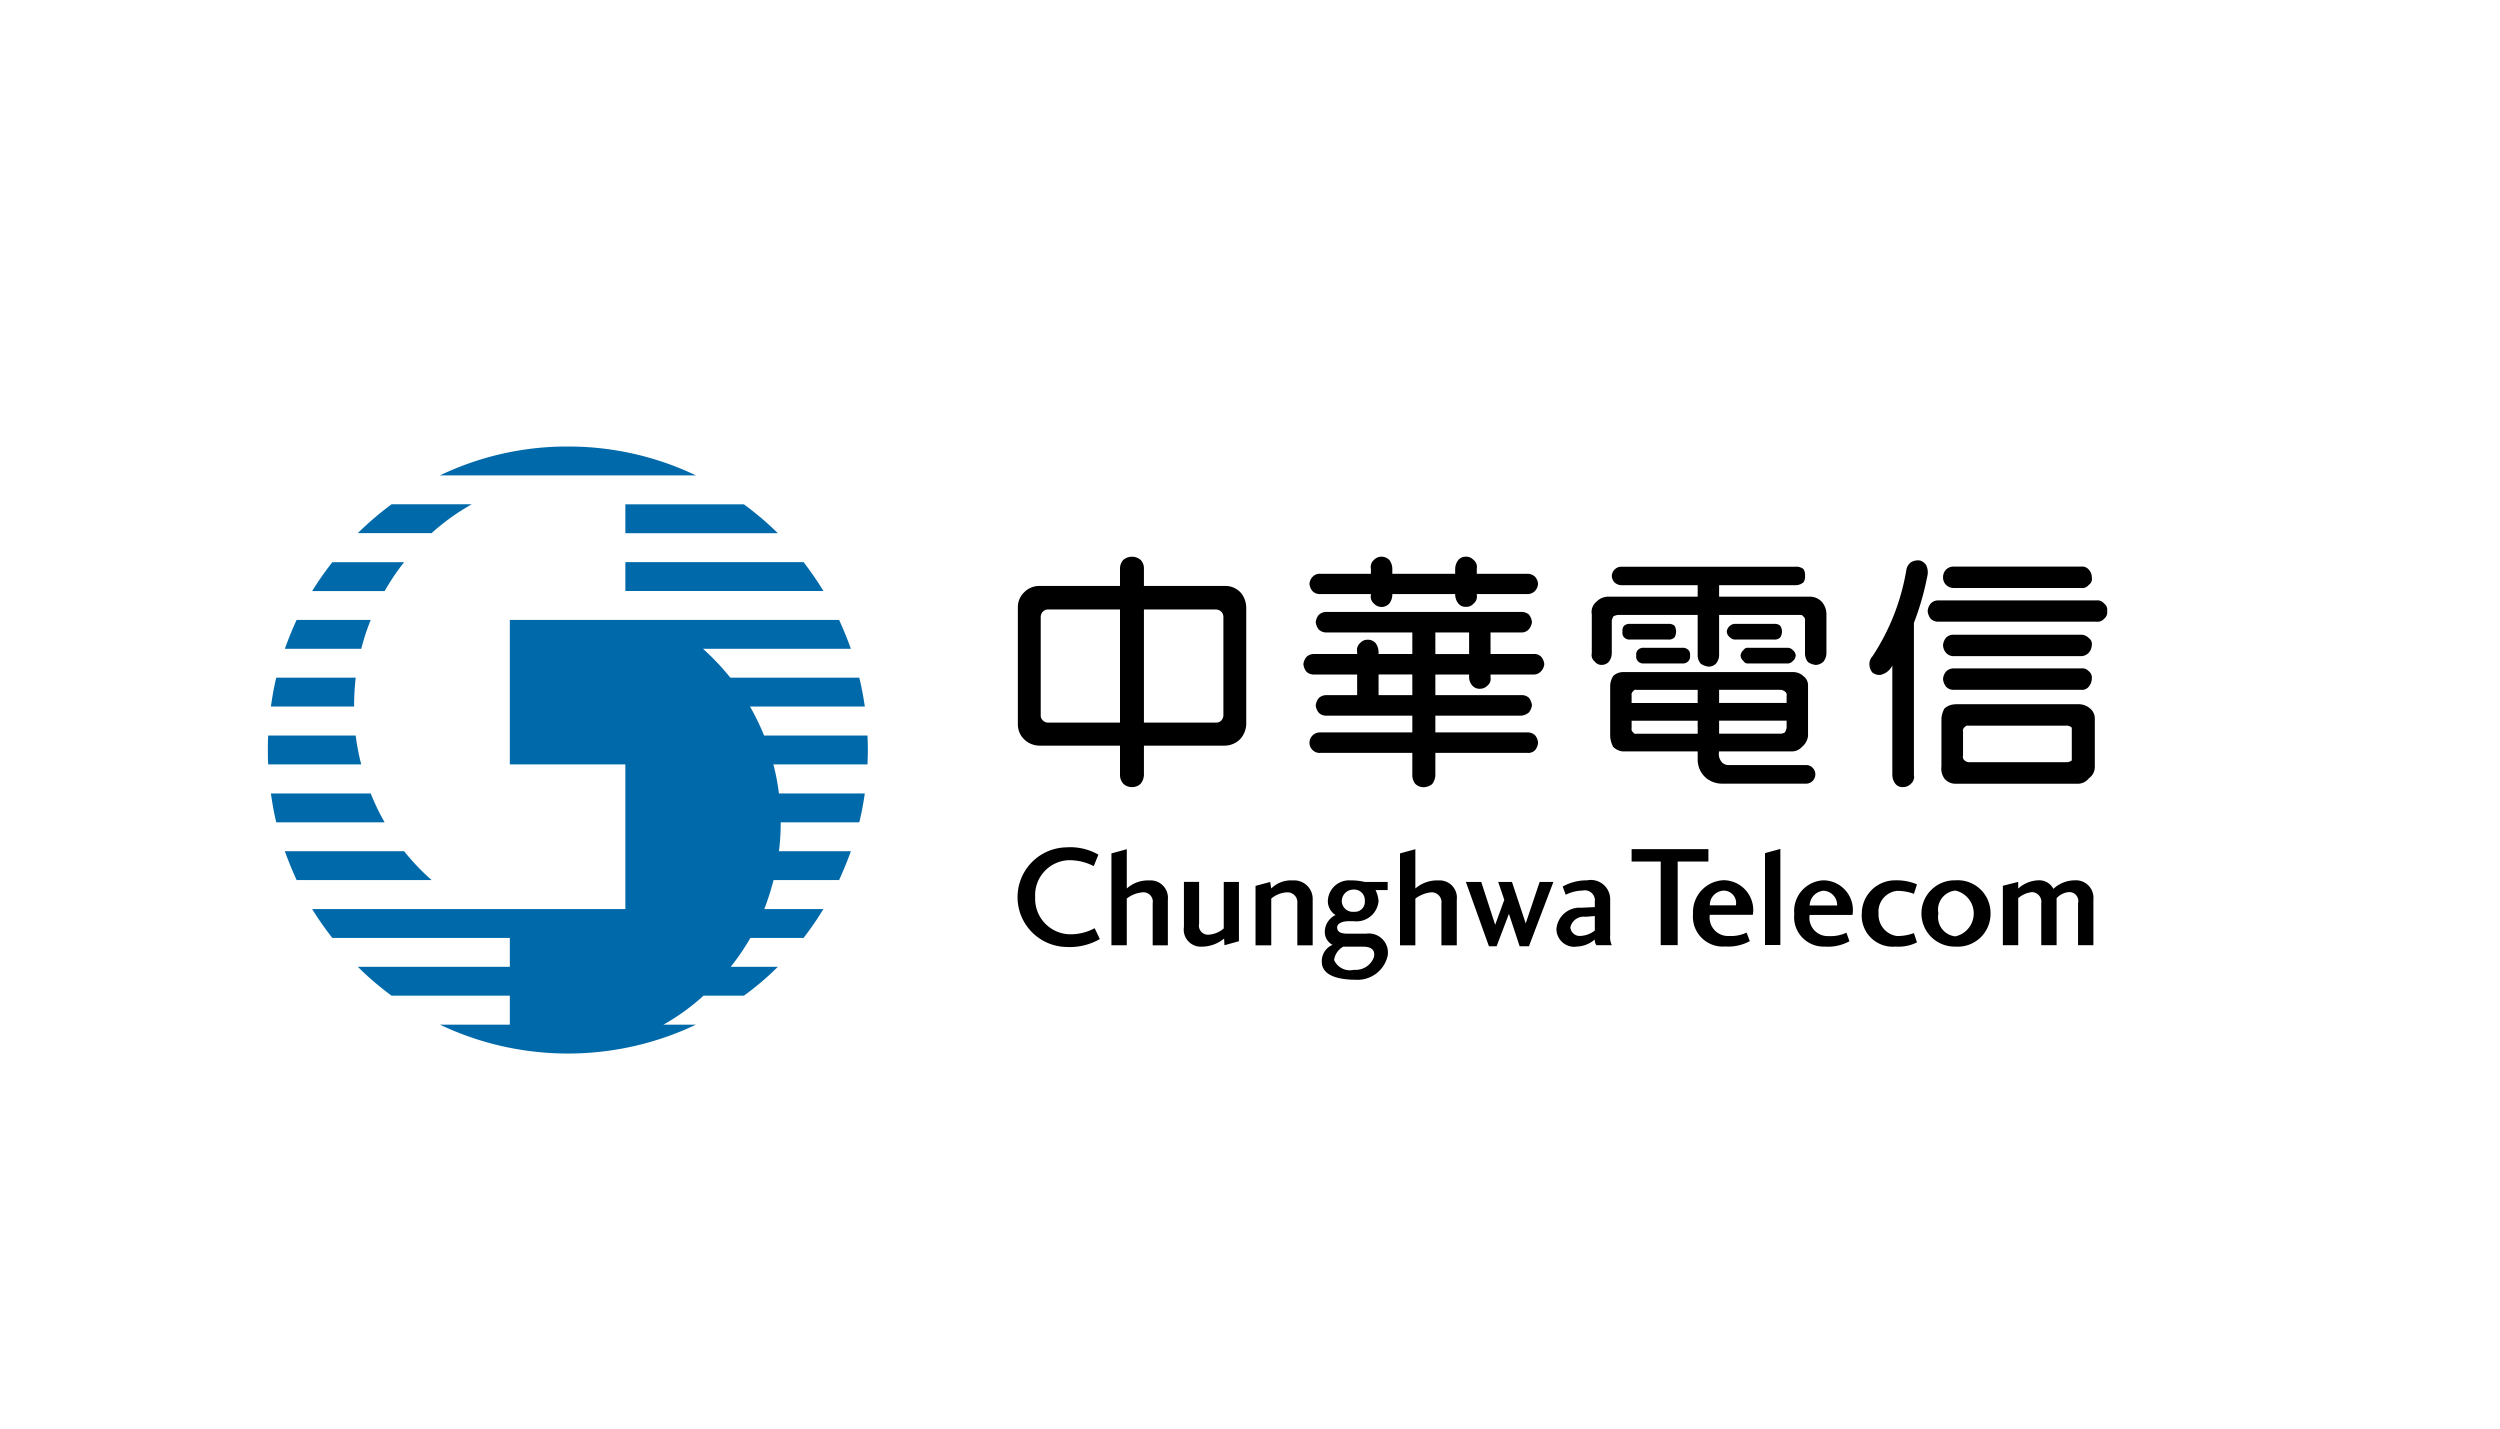
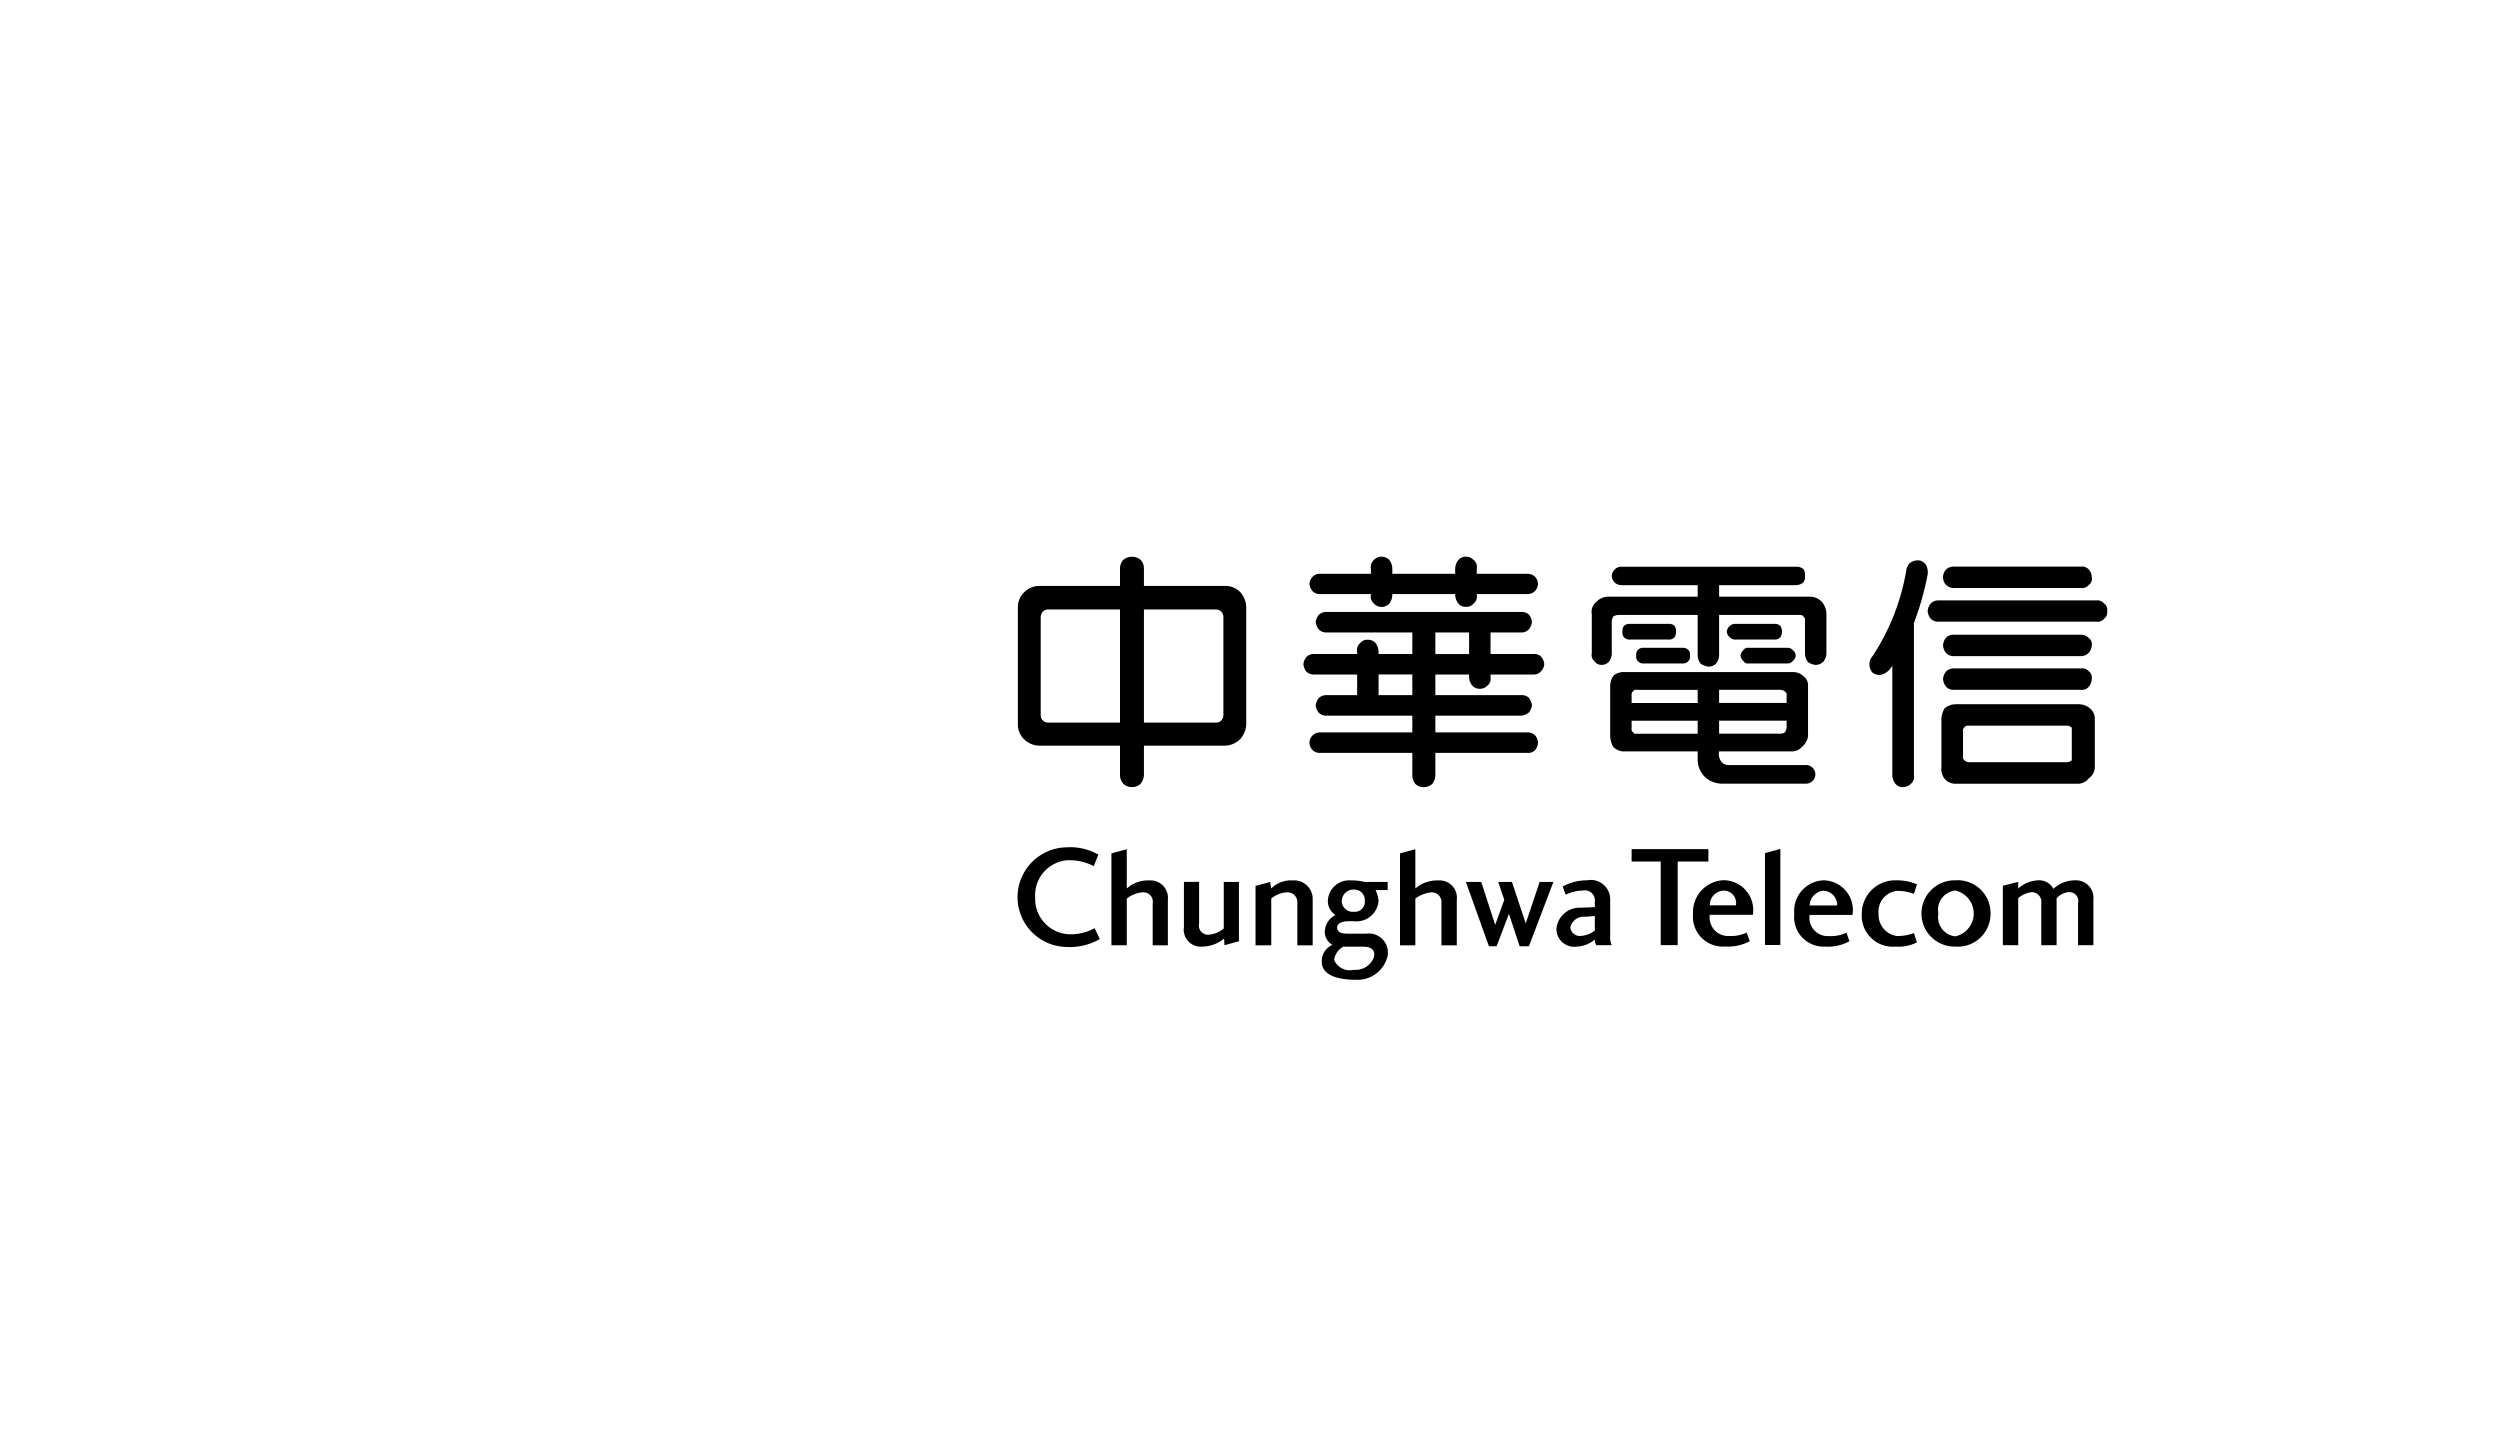
<svg xmlns="http://www.w3.org/2000/svg" id="_01_LandingPage_client_ChungHwaTelecom.svg" data-name="01_LandingPage_client_ChungHwaTelecom.svg" width="140" height="80" viewBox="0 0 140 80">
  <defs>
    <style>
      .cls-1 {
        fill: #fff;
      }

      .cls-2, .cls-3 {
        fill-rule: evenodd;
      }

      .cls-3 {
        fill: #0069aa;
      }
    </style>
  </defs>
-   <rect id="logo_area" data-name="logo area" class="cls-1" width="140" height="80" />
  <path id="ChungHwa_Telecom" data-name="ChungHwa Telecom" class="cls-2" d="M4481.59,797.587a3.361,3.361,0,0,1-1.87.443,2.79,2.79,0,0,1,0-5.579,3.175,3.175,0,0,1,1.79.409l-0.26.643a2.977,2.977,0,0,0-1.46-.33,1.959,1.959,0,0,0-1.82,2.077,1.986,1.986,0,0,0,1.87,2.068,2.813,2.813,0,0,0,1.46-.339l0.29,0.608m2.96,0.348v-2.347a0.526,0.526,0,0,0-.57-0.617,1.65,1.65,0,0,0-.88.348v2.616h-0.86V792.79l0.86-.234v2.2a1.776,1.776,0,0,1,1.26-.452,0.976,0.976,0,0,1,1.04,1.086v2.547h-0.85m16.17,0v-2.347a0.548,0.548,0,0,0-.6-0.617,1.805,1.805,0,0,0-.86.348v2.616h-0.86V792.79l0.86-.234v2.2a1.85,1.85,0,0,1,1.29-.452,0.969,0.969,0,0,1,1.03,1.086v2.547h-0.86m-8.07,0v-2.347a0.555,0.555,0,0,0-.61-0.617,1.474,1.474,0,0,0-.85.348v2.616h-0.88v-3.328l0.82-.218,0.06,0.365a1.55,1.55,0,0,1,1.2-.452,1.038,1.038,0,0,1,1.12,1.086v2.547h-0.86m2.83-1.347c-0.17,0-.6.061-0.6,0.347,0,0.322.34,0.348,0.6,0.348h1.03a1.068,1.068,0,0,1,1.2,1.234,1.727,1.727,0,0,1-1.8,1.347c-0.94,0-1.89-.226-1.89-1.008a0.993,0.993,0,0,1,.6-0.947,0.815,0.815,0,0,1-.43-0.774,1.055,1.055,0,0,1,.6-0.895,0.917,0.917,0,0,1-.43-0.8,1.191,1.191,0,0,1,1.29-1.139,3.119,3.119,0,0,1,.78.087h1.28v0.452h-0.68a1.888,1.888,0,0,1,.17.6,1.241,1.241,0,0,1-1.38,1.147h-0.34m-0.77,2.172a0.964,0.964,0,0,0,1.11.548,1.085,1.085,0,0,0,1.12-.713c0.09-.408-0.17-0.582-0.6-0.582h-1.12a1.011,1.011,0,0,0-.51.747m0.43-3.311a0.614,0.614,0,0,0,.68.609,0.557,0.557,0,0,0,.61-0.609,0.592,0.592,0,0,0-.61-0.634,0.653,0.653,0,0,0-.68.634m8.76-1.06h0.77l0.77,2.32,0.78-2.32h0.77l-1.37,3.6h-0.52l-0.6-1.816-0.69,1.816h-0.43l-1.29-3.6h0.86l0.78,2.4,0.51-1.4-0.34-1m4.38,3.624a1,1,0,0,1-1.12-.991,1.3,1.3,0,0,1,1.38-1.19l0.77-.035v-0.3a0.565,0.565,0,0,0-.69-0.626,2.212,2.212,0,0,0-.94.234l-0.17-.46a2.772,2.772,0,0,1,1.37-.348,1.081,1.081,0,0,1,1.29,1.043v2.025a1.091,1.091,0,0,0,.09.565h-0.86a0.479,0.479,0,0,1-.09-0.322,1.608,1.608,0,0,1-1.03.4m1.03-1.712-0.52.043a0.766,0.766,0,0,0-.85.591,0.527,0.527,0,0,0,.6.478,1.38,1.38,0,0,0,.77-0.3V796.3m-22.16-1.912v2.338a0.508,0.508,0,0,0,.53.617,1.446,1.446,0,0,0,.85-0.348v-2.607h0.85v3.32l-0.81.226-0.02-.374a1.971,1.971,0,0,1-1.24.452,0.954,0.954,0,0,1-1.01-1.1v-2.529h0.85m24.22-1.833h4.3v0.695h-1.72v4.684H4513v-4.684h-1.63v-0.695m5.5,4.866a2.027,2.027,0,0,0,.94-0.191l0.18,0.478a2.516,2.516,0,0,1-1.38.3,1.671,1.671,0,0,1-1.8-1.825,1.786,1.786,0,0,1,1.72-1.886,1.67,1.67,0,0,1,1.63,1.938h-2.41a1.032,1.032,0,0,0,1.12,1.182m-0.34-2.537a0.806,0.806,0,0,0-.78.825h1.46a0.692,0.692,0,0,0-.68-0.825m2.31-2.1,0.86-.234v5.379h-0.86V792.79m3.61,4.632a2.044,2.044,0,0,0,.95-0.191l0.17,0.478a2.485,2.485,0,0,1-1.38.3,1.648,1.648,0,0,1-1.71-1.825,1.718,1.718,0,0,1,1.63-1.886,1.665,1.665,0,0,1,1.63,1.938h-2.4a1.025,1.025,0,0,0,1.11,1.182m-0.34-2.537a0.856,0.856,0,0,0-.77.825h1.54a0.8,0.8,0,0,0-.77-0.825m4.04-.583a2.9,2.9,0,0,1,1.2.226l-0.17.53a2.678,2.678,0,0,0-.95-0.165,1.162,1.162,0,0,0-1.03,1.269,1.2,1.2,0,0,0,1.03,1.26,2.678,2.678,0,0,0,.95-0.165l0.17,0.521a2.309,2.309,0,0,1-1.2.235,1.737,1.737,0,0,1-1.89-1.851,1.867,1.867,0,0,1,1.89-1.86m5.32,1.86a1.835,1.835,0,0,1-1.97,1.851,1.856,1.856,0,1,1,0-3.711,1.837,1.837,0,0,1,1.97,1.86m-2.92,0a1.08,1.08,0,0,0,.95,1.278,1.313,1.313,0,0,0,0-2.564,1.079,1.079,0,0,0-.95,1.286m8.68,1.773h-0.86v-2.347a0.5,0.5,0,0,0-.52-0.625,1.041,1.041,0,0,0-.68.339v2.633h-0.86v-2.347a0.541,0.541,0,0,0-.52-0.625,1.392,1.392,0,0,0-.77.339v2.633h-0.86v-3.328l0.86-.218v0.374a1.764,1.764,0,0,1,1.11-.461,0.894,0.894,0,0,1,.86.478,1.767,1.767,0,0,1,1.21-.478,0.979,0.979,0,0,1,1.03,1.078v2.555m-9.71-21.543a0.641,0.641,0,0,1,.34.252,0.928,0.928,0,0,1,.09.521,15.637,15.637,0,0,1-.77,2.72v8.525a0.511,0.511,0,0,1-.17.487,0.6,0.6,0,0,1-.43.183,0.5,0.5,0,0,1-.43-0.174,0.829,0.829,0,0,1-.18-0.5v-6.135a0.968,0.968,0,0,1-.68.53,0.654,0.654,0,0,1-.43-0.13,0.718,0.718,0,0,1-.17-0.417,0.639,0.639,0,0,1,.17-0.5,12.524,12.524,0,0,0,1.89-4.8,0.677,0.677,0,0,1,.26-0.461,0.769,0.769,0,0,1,.51-0.1m1.98,8.047h6.87a0.978,0.978,0,0,1,.69.252,0.723,0.723,0,0,1,.25.556v2.677a0.78,0.78,0,0,1-.34.669,0.772,0.772,0,0,1-.6.3h-6.87a0.8,0.8,0,0,1-.61-0.286,0.951,0.951,0,0,1-.17-0.678v-2.677a1.317,1.317,0,0,1,.17-0.573,0.928,0.928,0,0,1,.61-0.235m0.77,1.2a0.245,0.245,0,0,0-.26.087,0.258,0.258,0,0,0-.08.261v1.321a0.264,0.264,0,0,0,.08.269,0.414,0.414,0,0,0,.26.105h5.41a0.506,0.506,0,0,0,.34-0.1v-1.834a0.431,0.431,0,0,0-.34-0.113h-5.41m-0.86-3.206a0.585,0.585,0,0,0-.43.174,0.74,0.74,0,0,0-.17.417,0.794,0.794,0,0,0,.17.434,0.556,0.556,0,0,0,.43.174h7.13a0.482,0.482,0,0,0,.43-0.174,0.724,0.724,0,0,0,.17-0.434,0.456,0.456,0,0,0-.17-0.435,0.48,0.48,0,0,0-.43-0.156h-7.13m0-1.886a0.551,0.551,0,0,0-.43.165,0.744,0.744,0,0,0-.17.426,0.7,0.7,0,0,0,.17.426,0.562,0.562,0,0,0,.43.182h7.13a0.6,0.6,0,0,0,.43-0.191,0.675,0.675,0,0,0,.17-0.417,0.407,0.407,0,0,0-.17-0.408,0.592,0.592,0,0,0-.43-0.183h-7.13m-0.86-1.921a0.556,0.556,0,0,0-.43.174,0.743,0.743,0,0,0-.17.426,0.791,0.791,0,0,0,.17.426,0.584,0.584,0,0,0,.43.165h8.85a0.481,0.481,0,0,0,.43-0.165,0.456,0.456,0,0,0,.17-0.435,0.422,0.422,0,0,0-.17-0.417,0.464,0.464,0,0,0-.43-0.174h-8.85m0.86-1.894a0.584,0.584,0,0,0-.43.165,0.63,0.63,0,0,0-.17.435,0.6,0.6,0,0,0,.17.425,0.623,0.623,0,0,0,.43.174h7.13a0.461,0.461,0,0,0,.43-0.174,0.4,0.4,0,0,0,.17-0.425,0.63,0.63,0,0,0-.17-0.435,0.481,0.481,0,0,0-.43-0.165h-7.13m-23.28.965a0.645,0.645,0,0,1-.17.4,0.585,0.585,0,0,1-.43.174h-2.83v0.044a0.493,0.493,0,0,1-.18.486,0.507,0.507,0,0,1-.43.183,0.5,0.5,0,0,1-.42-0.183,0.819,0.819,0,0,1-.18-0.486v-0.044h-3.52v0.044a0.813,0.813,0,0,1-.17.486,0.58,0.58,0,0,1-.86,0,0.508,0.508,0,0,1-.17-0.486v-0.044h-2.84a0.575,0.575,0,0,1-.42-0.156,0.733,0.733,0,0,1-.18-0.417,0.639,0.639,0,0,1,.18-0.4,0.545,0.545,0,0,1,.42-0.165h2.84v-0.287a0.511,0.511,0,0,1,.17-0.487,0.562,0.562,0,0,1,.43-0.182,0.6,0.6,0,0,1,.43.182,0.819,0.819,0,0,1,.17.487v0.287h3.52v-0.287a0.824,0.824,0,0,1,.18-0.487,0.525,0.525,0,0,1,.42-0.182,0.561,0.561,0,0,1,.43.182,0.5,0.5,0,0,1,.18.487v0.287h2.83a0.618,0.618,0,0,1,.43.165,0.648,0.648,0,0,1,.17.4m-8.93,6.23h1.89v-1.155h-1.89v1.155m3.18-2.3h1.89v-1.207h-1.89v1.207m1.89,1.313v-0.165h-1.89v1.155h4.81a0.575,0.575,0,0,1,.43.148,0.89,0.89,0,0,1,.17.417,0.8,0.8,0,0,1-.17.4,0.739,0.739,0,0,1-.43.182h-4.81v0.939h5.15a0.617,0.617,0,0,1,.43.156,0.724,0.724,0,0,1,.17.417,0.744,0.744,0,0,1-.17.426,0.542,0.542,0,0,1-.43.148h-5.15v1.26a0.873,0.873,0,0,1-.18.487,0.779,0.779,0,0,1-.51.174,0.666,0.666,0,0,1-.43-0.183,0.791,0.791,0,0,1-.17-0.478v-1.26h-5.16a0.54,0.54,0,0,1-.42-0.156,0.564,0.564,0,0,1,0-.826,0.579,0.579,0,0,1,.42-0.165h5.16v-0.939h-4.81a0.564,0.564,0,0,1-.43-0.165,0.767,0.767,0,0,1-.17-0.408,0.8,0.8,0,0,1,.17-0.409,0.6,0.6,0,0,1,.43-0.165H4496v-1.155h-2.41a0.613,0.613,0,0,1-.43-0.157,0.82,0.82,0,0,1-.17-0.426,0.761,0.761,0,0,1,.17-0.4,0.581,0.581,0,0,1,.43-0.166H4496v-0.13a0.508,0.508,0,0,1,.17-0.486,0.52,0.52,0,0,1,.43-0.183,0.559,0.559,0,0,1,.43.183,0.885,0.885,0,0,1,.17.486v0.13h1.89v-1.207h-4.81a0.6,0.6,0,0,1-.43-0.166,0.821,0.821,0,0,1-.17-0.417,0.77,0.77,0,0,1,.17-0.4,0.6,0.6,0,0,1,.43-0.166h10.91a0.614,0.614,0,0,1,.43.148,0.825,0.825,0,0,1,.17.417,0.767,0.767,0,0,1-.17.4,0.533,0.533,0,0,1-.43.183h-1.72v1.207h2.4a0.546,0.546,0,0,1,.43.148,0.757,0.757,0,0,1,.18.417,0.659,0.659,0,0,1-.18.4,0.533,0.533,0,0,1-.43.183h-2.4v0.165a0.465,0.465,0,0,1-.17.452,0.562,0.562,0,0,1-.43.182,0.525,0.525,0,0,1-.43-0.191,0.709,0.709,0,0,1-.17-0.443h0m-19.37-6.579a0.726,0.726,0,0,0-.18.5v0.956h-4.51a1.168,1.168,0,0,0-.85.348,1.145,1.145,0,0,0-.36.843v6.578a1.154,1.154,0,0,0,.36.826,1.236,1.236,0,0,0,.85.347h4.51v1.591a0.749,0.749,0,0,0,.19.547,0.682,0.682,0,0,0,.48.183,0.663,0.663,0,0,0,.48-0.183,0.812,0.812,0,0,0,.19-0.547v-1.591h4.54a1.236,1.236,0,0,0,.85-0.365,1.314,1.314,0,0,0,.34-0.843v-6.509a1.333,1.333,0,0,0-.31-0.851,1.152,1.152,0,0,0-.89-0.374h-4.53v-0.956a0.683,0.683,0,0,0-.18-0.5,0.751,0.751,0,0,0-.98,0m-4.5,8.986a0.372,0.372,0,0,1-.12-0.27v-5.535a0.466,0.466,0,0,1,.12-0.287,0.389,0.389,0,0,1,.29-0.121h4.03v6.335h-4.02a0.4,0.4,0,0,1-.3-0.122m9.68-6.213a0.457,0.457,0,0,1,.31.121,0.428,0.428,0,0,1,.12.287v5.535a0.467,0.467,0,0,1-.12.278,0.386,0.386,0,0,1-.27.114h-4.06V779.13h4.02m25.35,0.808a0.451,0.451,0,0,1,.35.113,0.668,0.668,0,0,1,0,.634,0.428,0.428,0,0,1-.35.13h-2.14a0.428,0.428,0,0,1-.35-0.13,0.4,0.4,0,0,1-.08-0.313,0.439,0.439,0,0,1,.08-0.321,0.451,0.451,0,0,1,.35-0.113h2.14m0.78,1.338a0.444,0.444,0,0,1,.34.122,0.366,0.366,0,0,1,.09.312,0.376,0.376,0,0,1-.09.313,0.42,0.42,0,0,1-.34.131h-2.15a0.407,0.407,0,0,1-.34-0.131,0.367,0.367,0,0,1-.09-0.313,0.383,0.383,0,0,1,.09-0.312,0.429,0.429,0,0,1,.34-0.122h2.15m5.15-1.338a0.427,0.427,0,0,1,.34.113,0.6,0.6,0,0,1,0,.634,0.407,0.407,0,0,1-.34.13h-2.15a0.42,0.42,0,0,1-.34-0.13,0.426,0.426,0,0,1-.17-0.313,0.476,0.476,0,0,1,.17-0.321,0.441,0.441,0,0,1,.34-0.113h2.15m0.77,1.338a0.4,0.4,0,0,1,.26.122,0.424,0.424,0,0,1,.17.312,0.441,0.441,0,0,1-.17.313,0.375,0.375,0,0,1-.26.131h-2.23a0.259,0.259,0,0,1-.26-0.131,0.46,0.46,0,0,1-.17-0.313,0.5,0.5,0,0,1,.17-0.312,0.268,0.268,0,0,1,.26-0.122h2.23m-8.76,2.659a0.229,0.229,0,0,1,.09-0.226,0.147,0.147,0,0,1,.17-0.078h3.44v0.738h-3.7v-0.434m3.7,1.425v0.73h-3.44a0.147,0.147,0,0,1-.17-0.078,0.224,0.224,0,0,1-.09-0.235V785.36h3.7m4.63-1.729a0.4,0.4,0,0,1,.26.1,0.219,0.219,0,0,1,.09.235v0.4h-3.78v-0.738h3.43m0.35,1.729v0.409a1.218,1.218,0,0,1-.09.243,0.476,0.476,0,0,1-.26.078h-3.43v-0.73h3.78m1.11,2.485h-4.29a0.541,0.541,0,0,1-.43-0.138,0.7,0.7,0,0,1-.17-0.626h4.12a0.752,0.752,0,0,0,.52-0.252,0.945,0.945,0,0,0,.34-0.6v-2.85a0.625,0.625,0,0,0-.26-0.513,0.836,0.836,0,0,0-.6-0.226h-9.53a0.819,0.819,0,0,0-.52.218,1.132,1.132,0,0,0-.17.521v2.85a1.438,1.438,0,0,0,.17.6,0.88,0.88,0,0,0,.52.252h4.21v0.452a1.35,1.35,0,0,0,.51,1.069,1.42,1.42,0,0,0,.86.286h4.72a0.522,0.522,0,0,0,0-1.043m-0.34-8.4a0.161,0.161,0,0,1,.17.087,0.209,0.209,0,0,1,.09.218v1.833a0.781,0.781,0,0,0,.17.5,0.963,0.963,0,0,0,.43.157,0.672,0.672,0,0,0,.43-0.183,0.78,0.78,0,0,0,.17-0.469V779.4a1.056,1.056,0,0,0-.26-0.7,0.916,0.916,0,0,0-.68-0.287h-5.07v-0.643h4.29a0.684,0.684,0,0,0,.43-0.156,0.521,0.521,0,0,0,.09-0.365,0.569,0.569,0,0,0-.09-0.383,0.63,0.63,0,0,0-.43-0.13h-9.79a0.514,0.514,0,0,0-.34.148,0.539,0.539,0,0,0-.17.365,0.583,0.583,0,0,0,.17.382,0.605,0.605,0,0,0,.34.139h4.3v0.643h-4.99a0.916,0.916,0,0,0-.68.287,0.728,0.728,0,0,0-.26.7v2.181a0.465,0.465,0,0,0,.17.469,0.454,0.454,0,0,0,.34.183,0.546,0.546,0,0,0,.43-0.157,0.783,0.783,0,0,0,.18-0.5v-1.833a1.434,1.434,0,0,1,.08-0.218,0.621,0.621,0,0,1,.26-0.087h4.47v2.251a0.733,0.733,0,0,0,.17.478,1.013,1.013,0,0,0,.43.165,0.585,0.585,0,0,0,.43-0.174,0.762,0.762,0,0,0,.17-0.469v-2.251h4.55" transform="translate(-4420 -745)" />
-   <path id="ChungHwa_Telecom-2" data-name="ChungHwa Telecom" class="cls-3" d="M4451.8,770.005a16.449,16.449,0,0,0-7.16,1.616h14.33a16.558,16.558,0,0,0-7.17-1.616m-5.38,3.233h-4.49a17.473,17.473,0,0,0-1.89,1.616h4.13a12.617,12.617,0,0,1,2.25-1.616m8.6,4.857h11.09a17.373,17.373,0,0,0-1.11-1.616h-9.98V778.1m-12.39-1.616h-4.02a17.573,17.573,0,0,0-1.13,1.616h4.06a12.7,12.7,0,0,1,1.09-1.616m12.39-1.625h8.54a17.582,17.582,0,0,0-1.9-1.616h-6.64v1.616M4468.6,787c0-.27-0.01-0.539-0.02-0.809h-5.79a13.4,13.4,0,0,0-.79-1.625h6.43c-0.08-.547-0.18-1.086-0.31-1.616h-7.22a14.023,14.023,0,0,0-1.53-1.616h8.28q-0.3-.834-0.66-1.617h-18.44v8.091h6.47v8.1h-17.54a17.573,17.573,0,0,0,1.13,1.616h9.94v1.617h-8.51a15.755,15.755,0,0,0,1.89,1.616h6.62v1.625h-3.91a16.692,16.692,0,0,0,14.33,0h-1.82a12.227,12.227,0,0,0,2.25-1.625h2.26a15.849,15.849,0,0,0,1.9-1.616h-2.64a12.71,12.71,0,0,0,1.1-1.617H4465a17.373,17.373,0,0,0,1.11-1.616h-3.31a14.924,14.924,0,0,0,.52-1.625h3.67c0.24-.53.46-1.06,0.66-1.616h-4.03a12.173,12.173,0,0,0,.1-1.6v-0.018h4.4c0.13-.53.23-1.069,0.31-1.616h-4.81a12.4,12.4,0,0,0-.31-1.625h5.27c0.01-.27.02-0.539,0.02-0.808m-25.97,5.666h-6.68c0.2,0.556.42,1.086,0.66,1.616h7.56a12.569,12.569,0,0,1-1.54-1.616m-1.87-3.233h-5.59c0.08,0.547.17,1.086,0.3,1.616h6.07a12.316,12.316,0,0,1-.78-1.616m-0.93-4.867a14.36,14.36,0,0,1,.09-1.616h-4.45c-0.13.53-.22,1.069-0.3,1.616h4.66m0.93-4.849h-4.15q-0.36.783-.66,1.617h4.28a12.532,12.532,0,0,1,.53-1.617m-0.84,6.474h-4.9c-0.02.27-.02,0.539-0.02,0.809s0,0.538.02,0.808h5.21a12.283,12.283,0,0,1-.31-1.617" transform="translate(-4420 -745)" />
</svg>